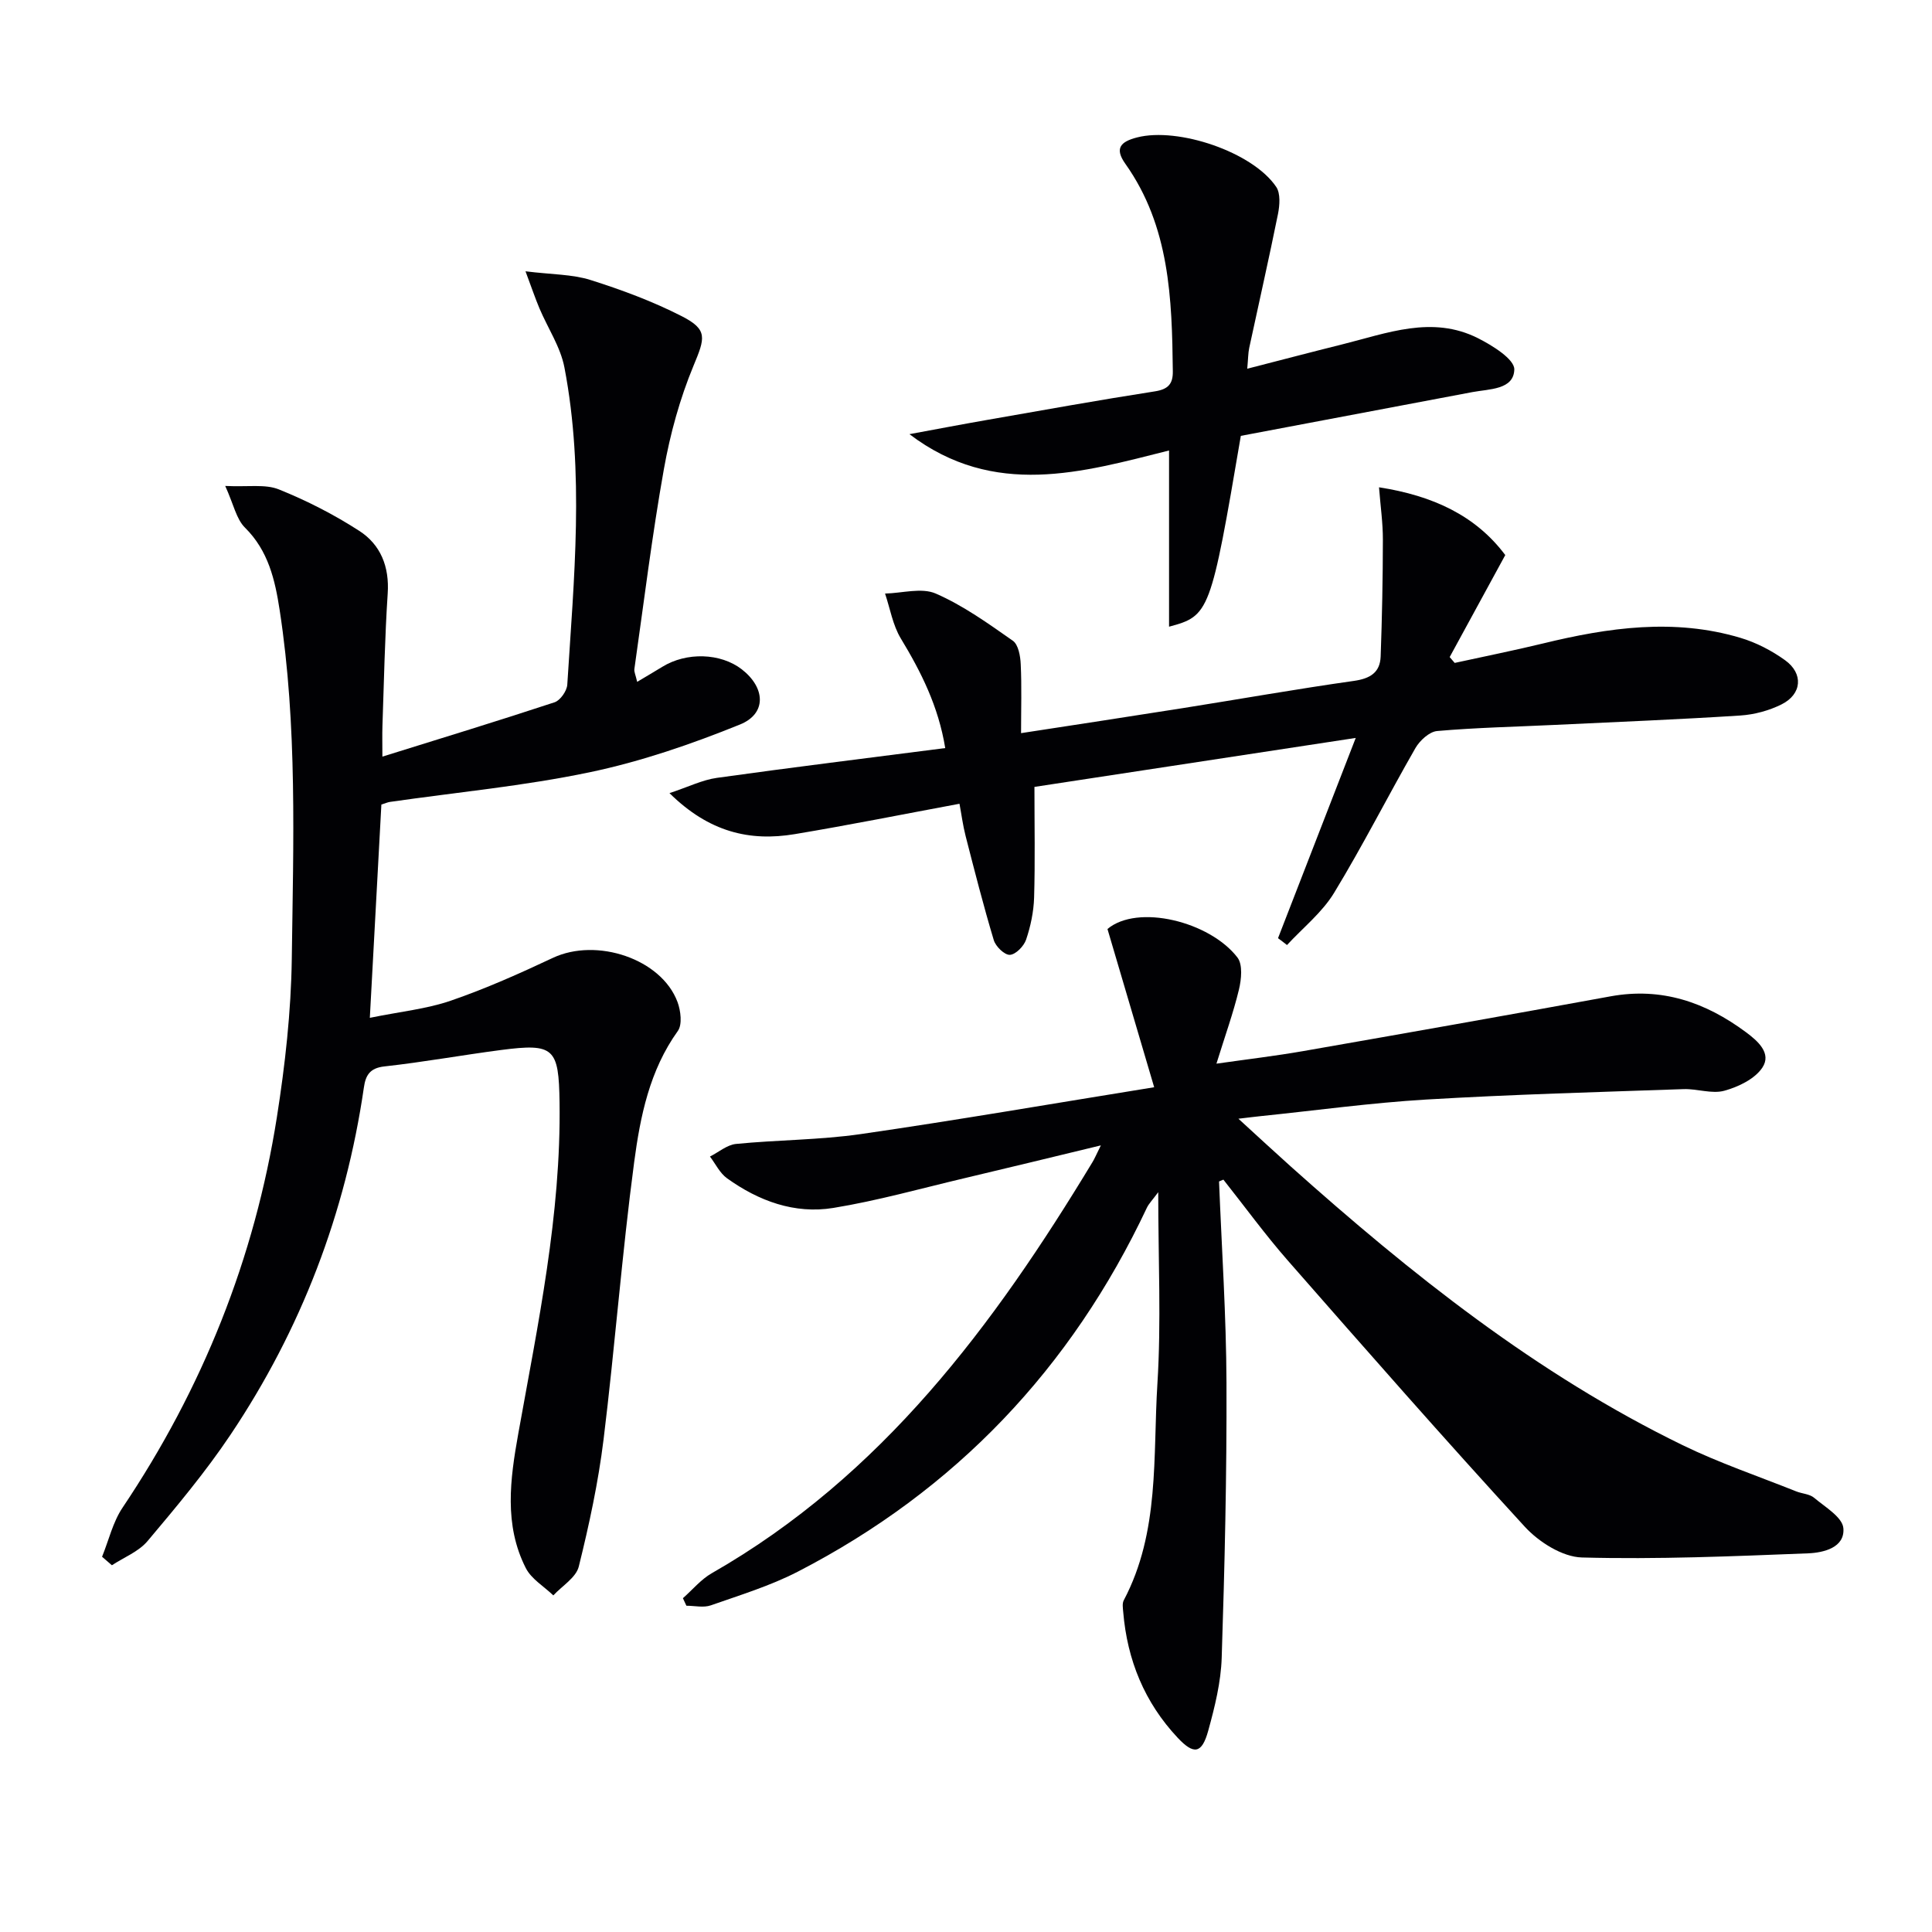
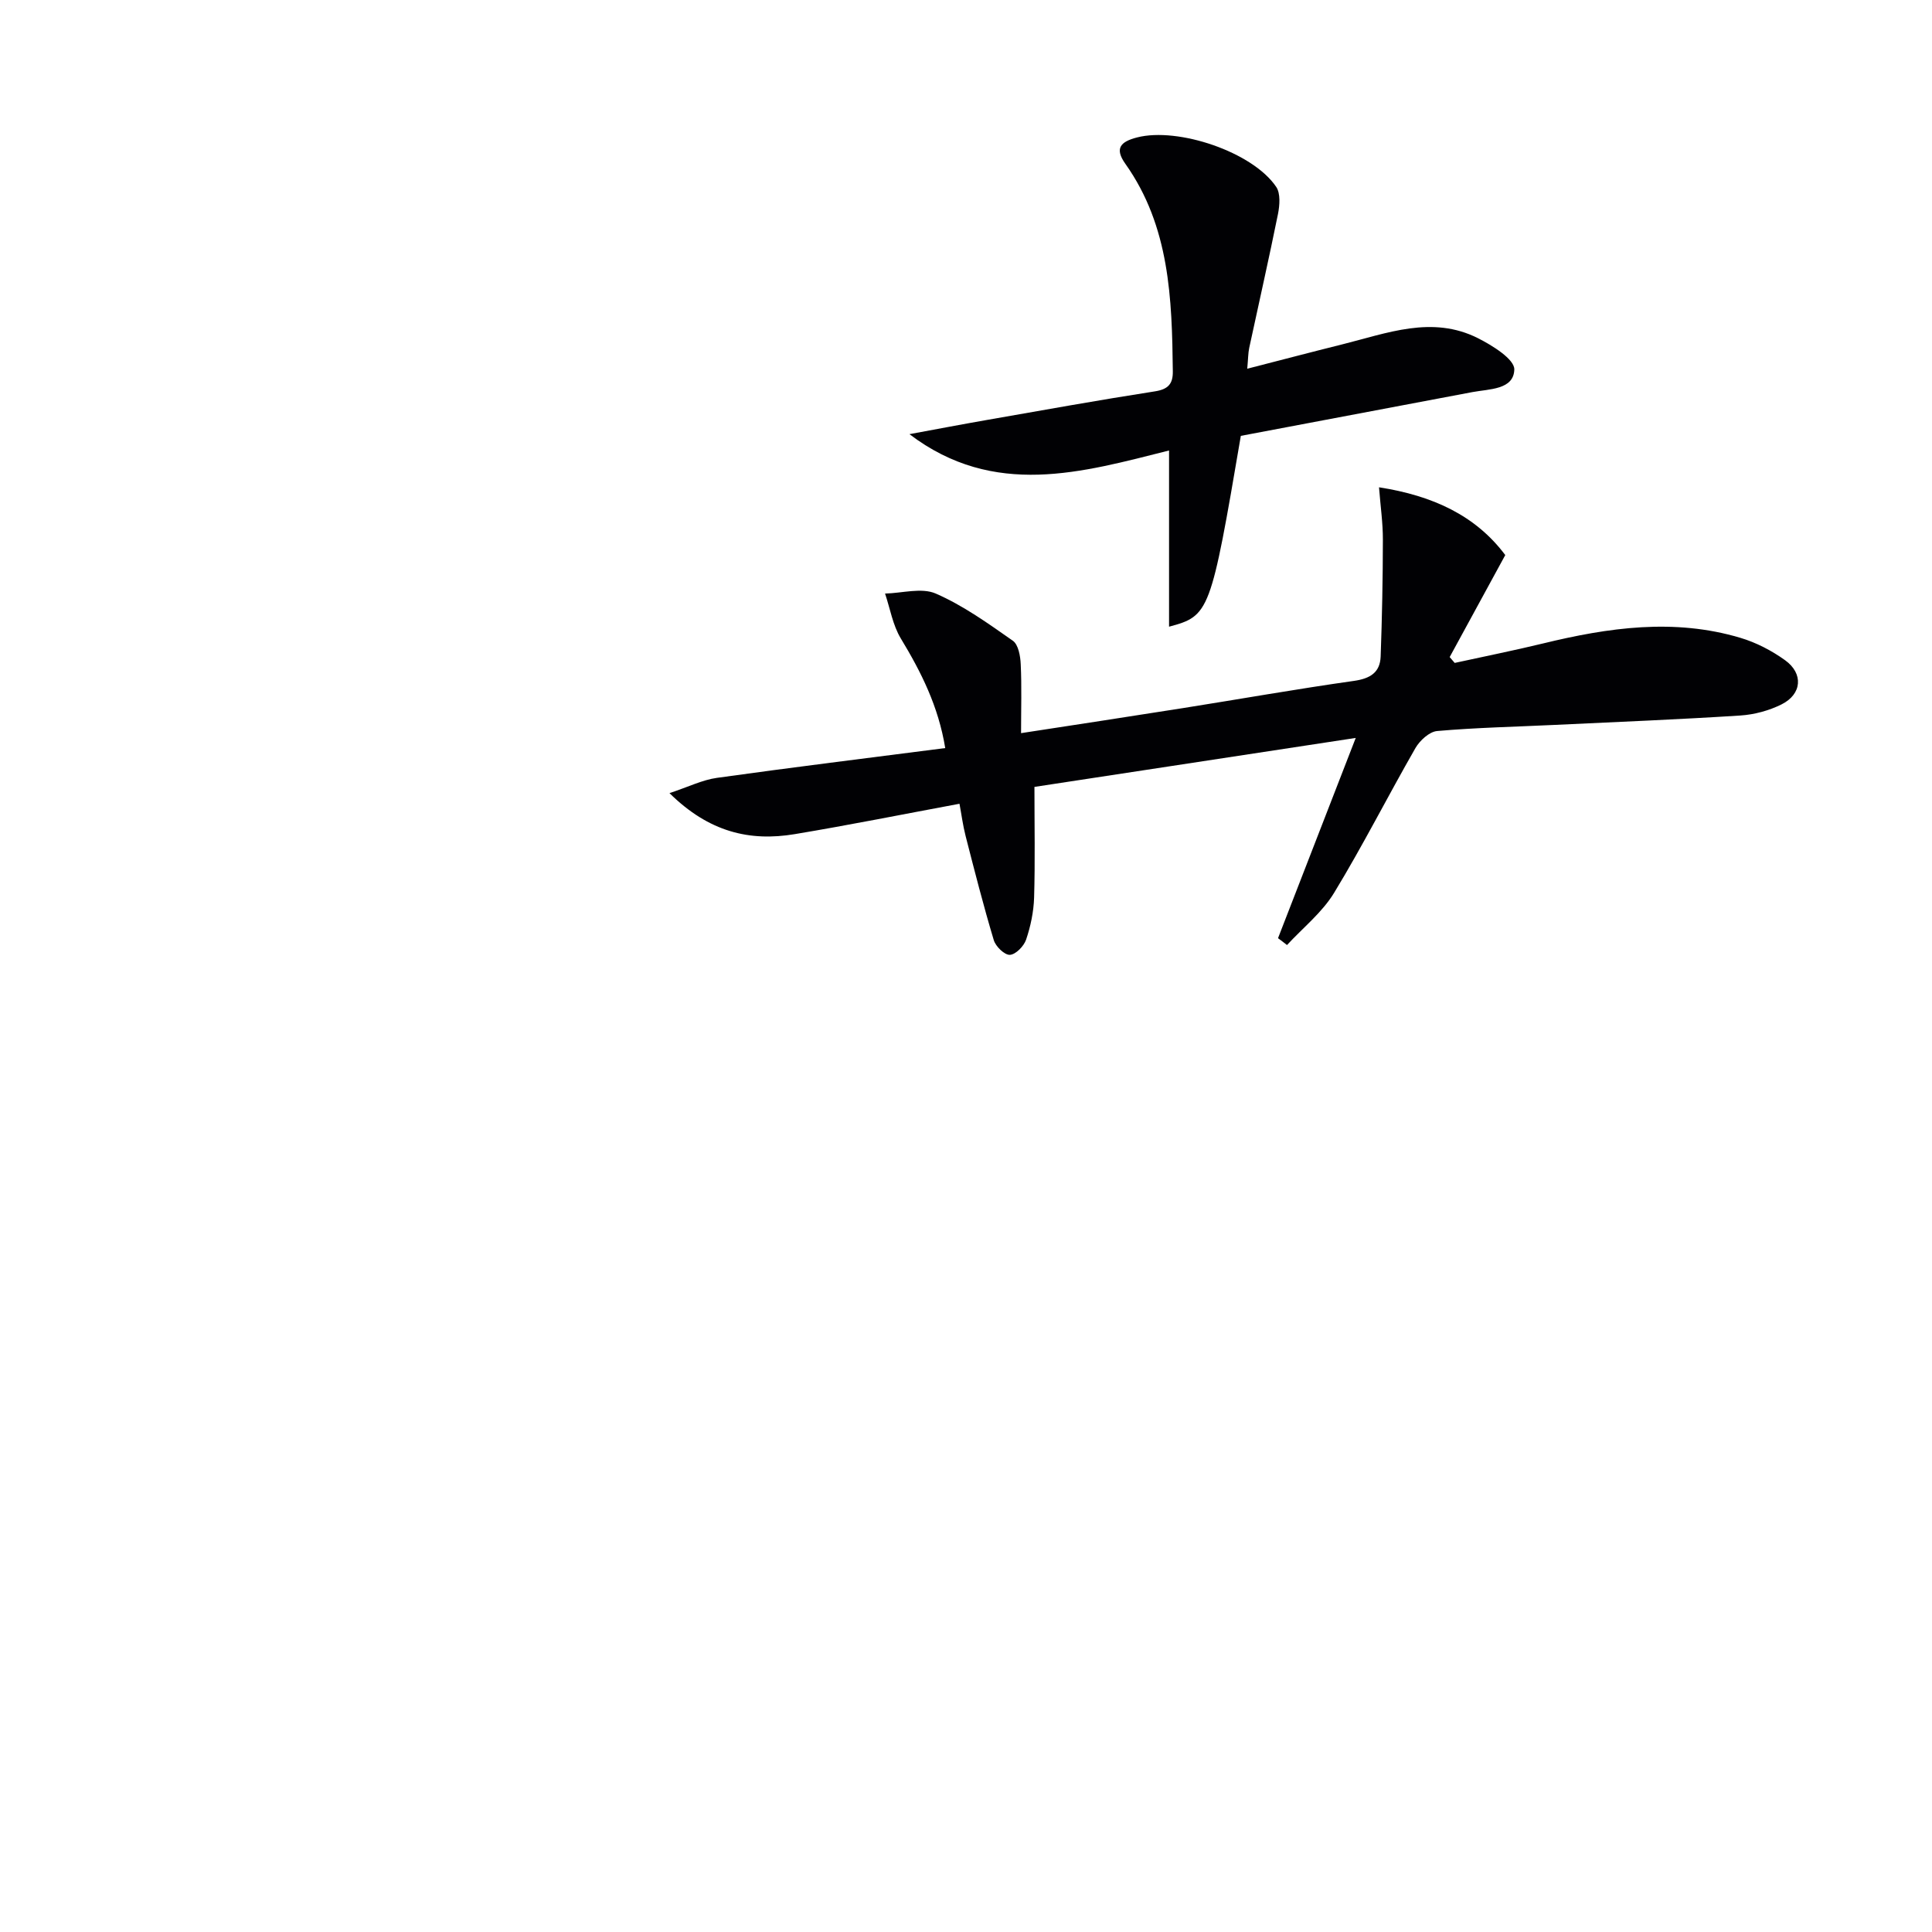
<svg xmlns="http://www.w3.org/2000/svg" enable-background="new 0 0 400 400" viewBox="0 0 400 400">
  <g fill="#010104">
-     <path d="m252.39 244.61c.55 13.9 1.49 27.79 1.54 41.69.07 18.97-.37 37.95-.99 56.91-.16 5.07-1.43 10.19-2.79 15.12-1.32 4.79-2.98 5.01-6.32 1.46-6.87-7.32-10.45-16.09-11.28-26.04-.07-.81-.23-1.77.11-2.42 7.49-14.15 6.02-29.77 6.97-44.88.8-12.76.17-25.62.17-39.62-1.22 1.65-1.95 2.37-2.36 3.24-15.65 33.21-39.63 58.49-72.27 75.33-5.69 2.93-11.93 4.84-18 6.97-1.51.53-3.36.08-5.06.08-.24-.52-.48-1.04-.72-1.56 1.99-1.75 3.74-3.9 5.99-5.18 35.2-20.13 58.39-51.33 78.81-85.11.42-.69.73-1.44 1.73-3.46-10.13 2.44-19.19 4.66-28.27 6.8-9.02 2.13-17.99 4.66-27.12 6.15-8.02 1.31-15.47-1.44-22.02-6.15-1.48-1.07-2.37-2.97-3.52-4.49 1.79-.9 3.53-2.42 5.39-2.61 8.6-.85 17.3-.81 25.83-2.04 19.84-2.87 39.6-6.29 60.75-9.7-3.45-11.68-6.6-22.37-9.67-32.76 6.21-5.23 21.16-1.58 26.91 5.9 1.12 1.46.82 4.52.31 6.64-1.16 4.82-2.85 9.5-4.66 15.34 6.44-.92 12.22-1.6 17.95-2.6 21.23-3.71 42.45-7.46 63.65-11.34 10.57-1.93 19.68 1.23 28.01 7.41 2.46 1.82 5.4 4.38 3.41 7.36-1.57 2.35-4.97 3.98-7.88 4.78-2.57.7-5.59-.43-8.39-.34-17.79.62-35.58 1.1-53.35 2.16-11.43.68-22.81 2.26-34.22 3.43-1.11.11-2.21.26-4.63.54 4.15 3.79 7.47 6.87 10.84 9.89 24.89 22.24 50.89 42.97 81.1 57.68 7.6 3.7 15.66 6.43 23.53 9.58 1.22.49 2.77.53 3.71 1.32 2.28 1.92 5.87 4.02 6.07 6.3.35 4.03-4.11 5.08-7.28 5.21-15.61.61-31.25 1.28-46.85.86-4.04-.11-8.9-3.19-11.81-6.35-16.64-18.13-32.88-36.64-49.1-55.15-4.69-5.36-8.89-11.14-13.32-16.73-.29.12-.59.25-.9.38z" />
-     <path d="m21.13 322.31c1.39-3.41 2.23-7.17 4.24-10.16 16.55-24.65 27.35-51.59 31.96-80.88 1.7-10.81 2.93-21.8 3.08-32.72.32-24.1 1.17-48.27-2.51-72.24-.96-6.24-2.33-12.27-7.18-17.07-1.8-1.78-2.35-4.81-4.09-8.63 4.74.23 8.27-.42 11.09.71 5.78 2.32 11.43 5.21 16.66 8.59 4.42 2.85 6.26 7.41 5.89 12.96-.6 9.13-.77 18.28-1.09 27.42-.06 1.79-.01 3.58-.01 6.36 12.31-3.84 24.02-7.41 35.65-11.25 1.18-.39 2.55-2.35 2.63-3.65 1.37-21.9 3.59-43.85-.59-65.66-.81-4.25-3.44-8.15-5.17-12.24-.86-2.04-1.57-4.14-2.89-7.68 5.46.68 9.66.6 13.46 1.8 6.46 2.04 12.89 4.43 18.9 7.5 5.46 2.79 4.8 4.53 2.43 10.24-2.83 6.82-4.84 14.13-6.14 21.42-2.45 13.72-4.14 27.58-6.11 41.39-.08.57.25 1.21.58 2.65 2.01-1.2 3.62-2.14 5.2-3.11 5.01-3.09 12.06-2.88 16.45.51 4.9 3.8 5.21 9.17-.36 11.43-10.08 4.08-20.51 7.67-31.13 9.89-13.62 2.85-27.56 4.15-41.36 6.14-.46.07-.9.27-1.76.54-.77 14.18-1.54 28.4-2.39 44.16 6.36-1.3 11.77-1.83 16.76-3.55 7.21-2.48 14.22-5.61 21.13-8.86 9.08-4.27 22.48.2 25.81 9.13.67 1.81 1.02 4.67.07 6-5.86 8.16-7.78 17.68-9.04 27.14-2.54 19.09-3.99 38.33-6.34 57.45-1.09 8.85-2.98 17.64-5.13 26.3-.57 2.29-3.45 4-5.27 5.97-1.94-1.87-4.55-3.39-5.7-5.66-4.55-8.95-3.24-18.42-1.56-27.81 4.07-22.71 8.88-45.33 8.55-68.6-.16-11.25-1.12-12.28-12.1-10.85-8.06 1.05-16.07 2.51-24.15 3.4-3.03.33-3.9 1.84-4.26 4.35-3.79 26.06-12.99 50.09-27.63 71.93-5.17 7.71-11.17 14.88-17.16 21.99-1.84 2.19-4.89 3.37-7.38 5.01-.68-.59-1.36-1.17-2.04-1.76z" />
    <path d="m264.6 194.24c5.25-13.52 10.5-27.04 16.09-41.46-23.07 3.52-45.15 6.88-66.52 10.14 0 8.05.15 15.49-.07 22.92-.09 2.93-.72 5.93-1.66 8.71-.46 1.35-2.15 3.08-3.36 3.14-1.1.05-2.94-1.73-3.33-3.05-2.14-7.12-3.98-14.34-5.83-21.55-.57-2.22-.86-4.5-1.27-6.68-11.61 2.16-22.83 4.41-34.11 6.29-9.31 1.55-17.73-.4-25.93-8.49 3.93-1.3 6.8-2.74 9.8-3.16 15.59-2.18 31.23-4.1 47.29-6.17-1.41-8.64-4.99-15.75-9.2-22.7-1.66-2.75-2.21-6.17-3.26-9.29 3.54-.08 7.56-1.28 10.5 0 5.67 2.47 10.85 6.19 15.96 9.77 1.14.8 1.56 3.18 1.63 4.86.22 4.6.07 9.22.07 14.27 11.35-1.75 22.46-3.43 33.55-5.19 11.8-1.87 23.56-3.96 35.38-5.63 3.35-.48 5.4-1.73 5.52-5.06.29-8.06.45-16.13.46-24.19.01-3.43-.49-6.85-.8-10.83 11.19 1.74 20.03 5.87 26.14 14.03-3.96 7.26-7.73 14.19-11.51 21.12.35.4.69.81 1.04 1.21 6.1-1.34 12.23-2.56 18.29-4.03 13.55-3.3 27.15-5.25 40.84-1.17 3.27.97 6.49 2.64 9.27 4.64 3.84 2.76 3.5 7.03-.72 9.14-2.6 1.3-5.65 2.12-8.55 2.31-12.77.82-25.56 1.33-38.35 1.94-8.14.39-16.3.56-24.41 1.27-1.62.14-3.59 1.96-4.5 3.53-5.71 9.94-10.89 20.2-16.85 29.99-2.48 4.07-6.45 7.22-9.74 10.79-.61-.49-1.24-.96-1.86-1.42z" />
    <path d="m256.9 90.24c-6.23 36.6-6.48 37.27-14.86 39.51 0-11.99 0-23.87 0-36.48-17.97 4.51-36.2 9.95-53.75-3.38 5.32-.98 10.64-2 15.97-2.93 11.6-2.03 23.19-4.12 34.83-5.93 2.77-.43 3.76-1.55 3.73-4.13-.17-15.04-.63-30.02-9.83-42.99-2.26-3.18-1.04-4.57 2.44-5.46 8.46-2.17 23.92 3 28.8 10.25.91 1.36.72 3.81.36 5.62-1.87 9.26-3.97 18.47-5.95 27.7-.23 1.08-.22 2.21-.41 4.32 6.94-1.78 13.27-3.45 19.62-5.03 9.3-2.31 18.64-6.07 28.13-1.3 3 1.51 7.61 4.37 7.54 6.5-.12 4.19-5.15 4.01-8.68 4.67-15.96 3-31.9 6.03-47.94 9.06z" />
  </g>
</svg>